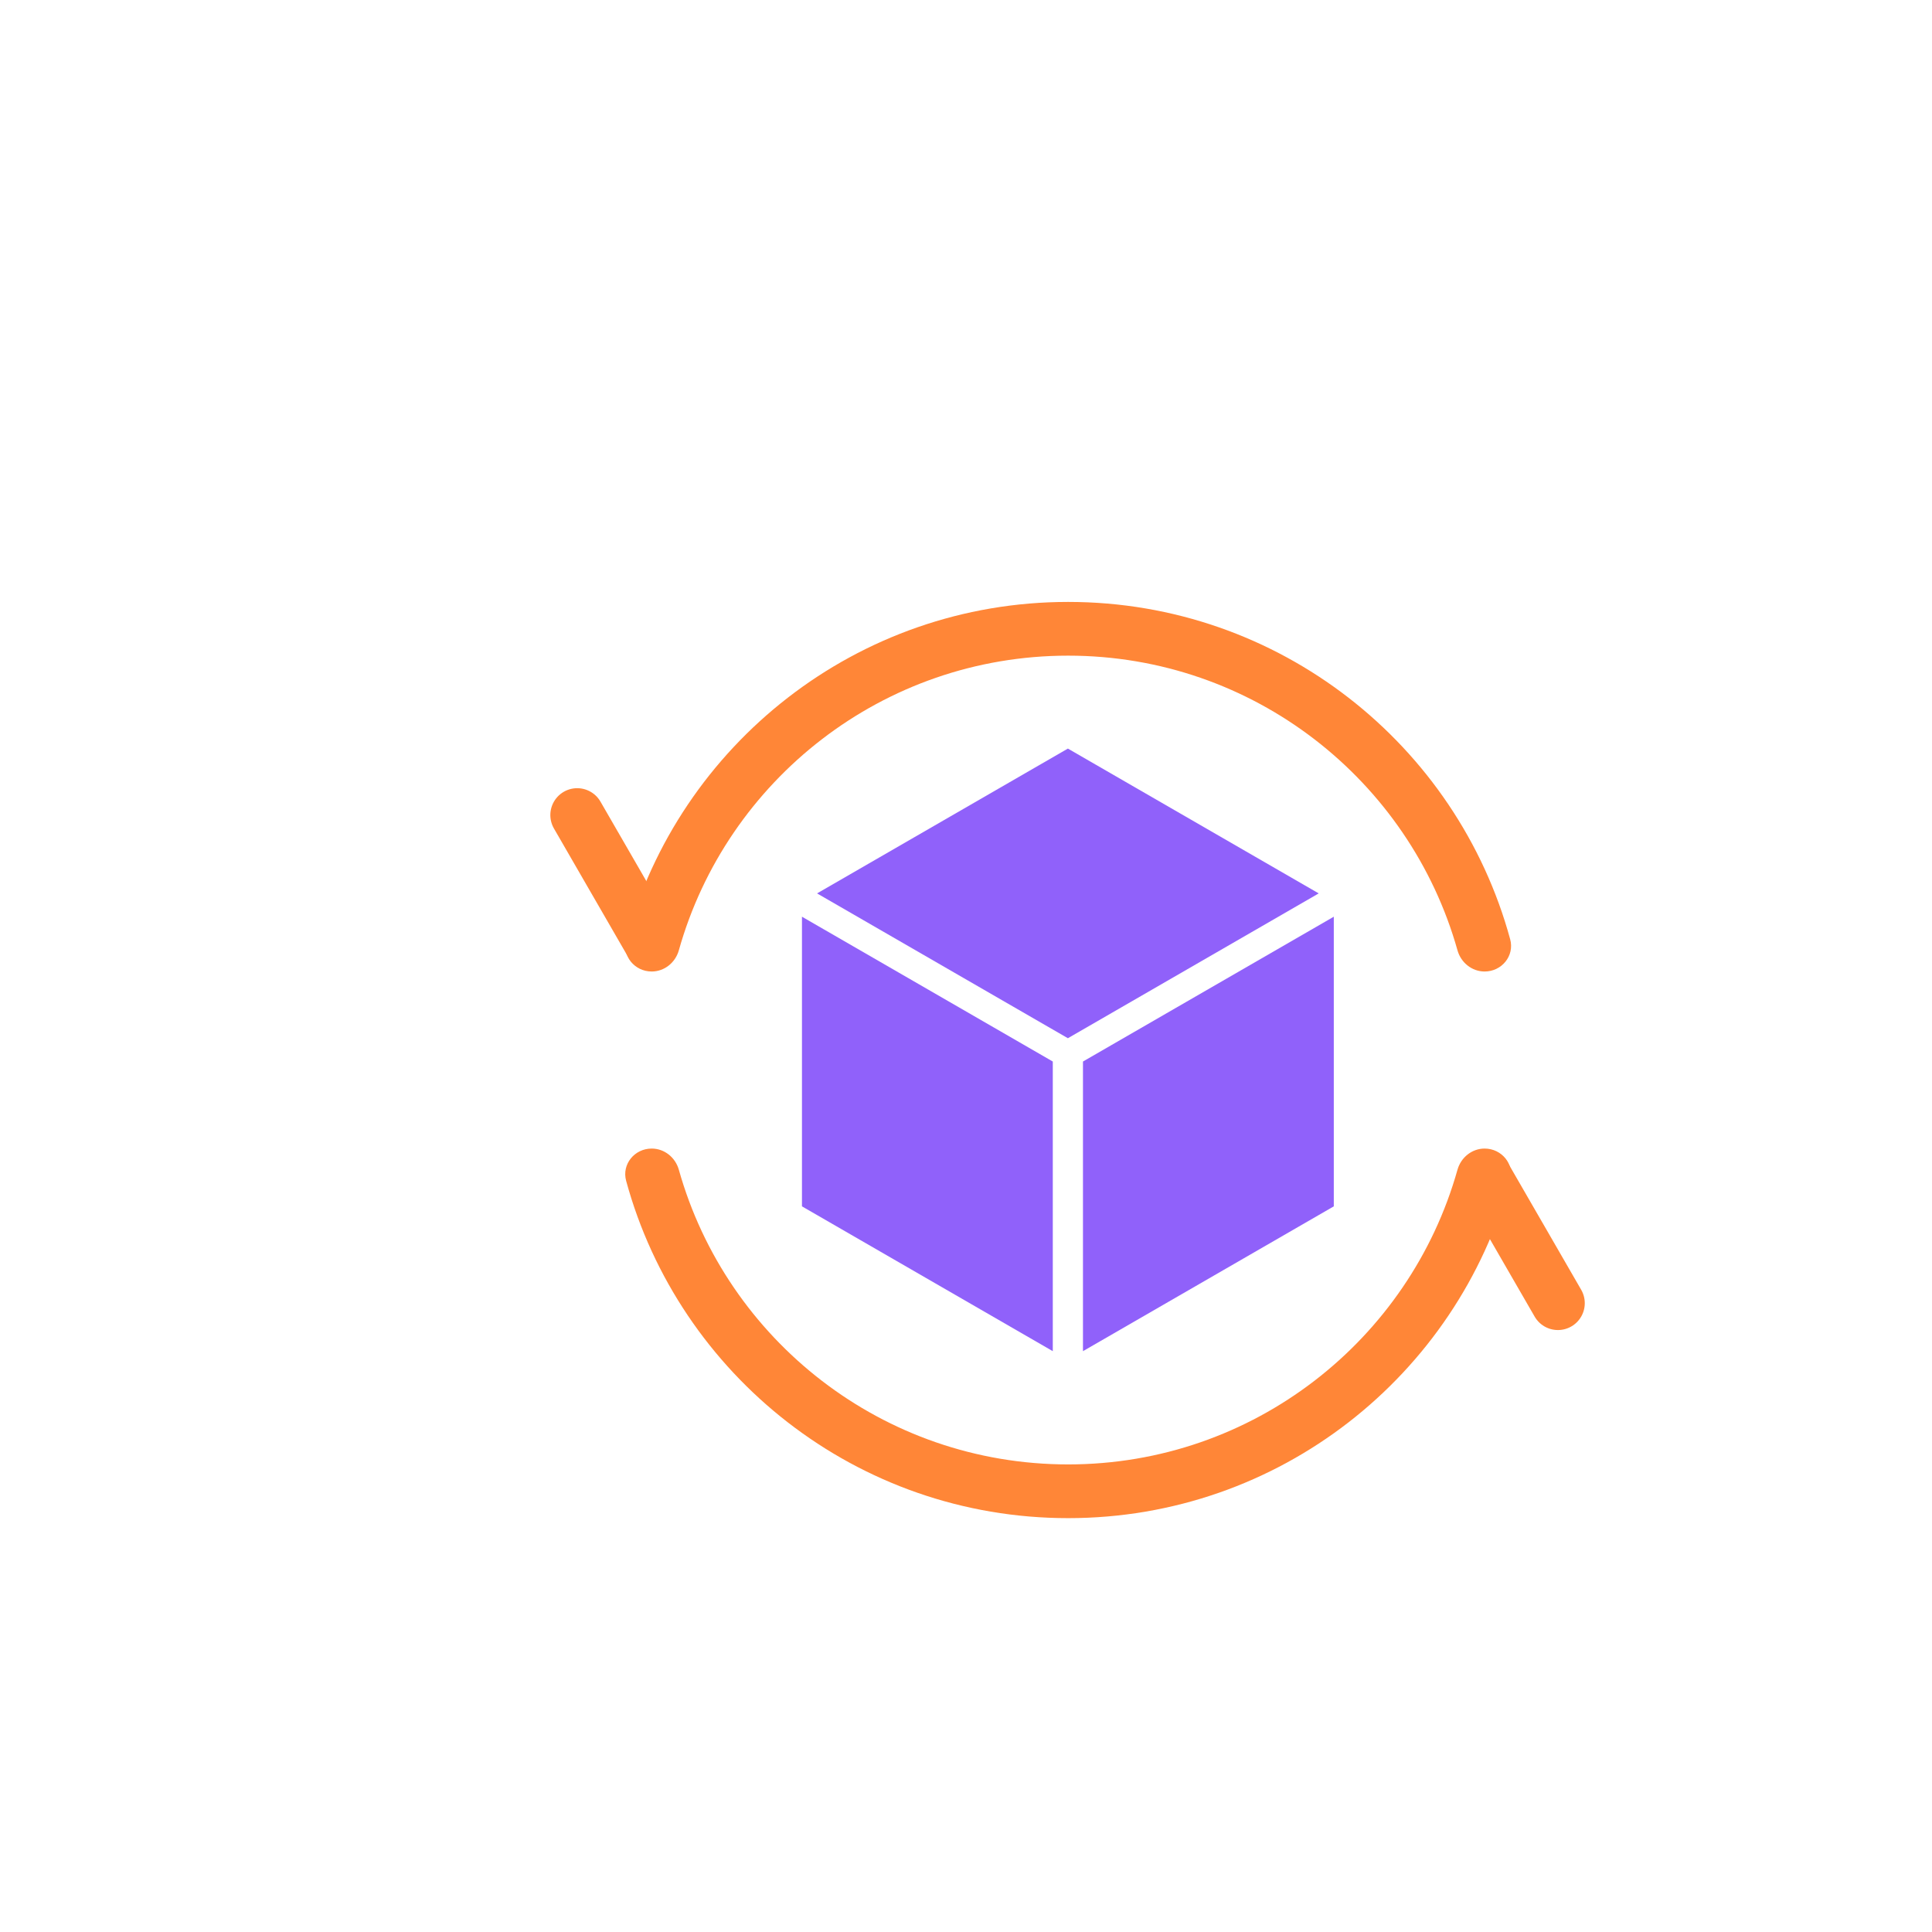
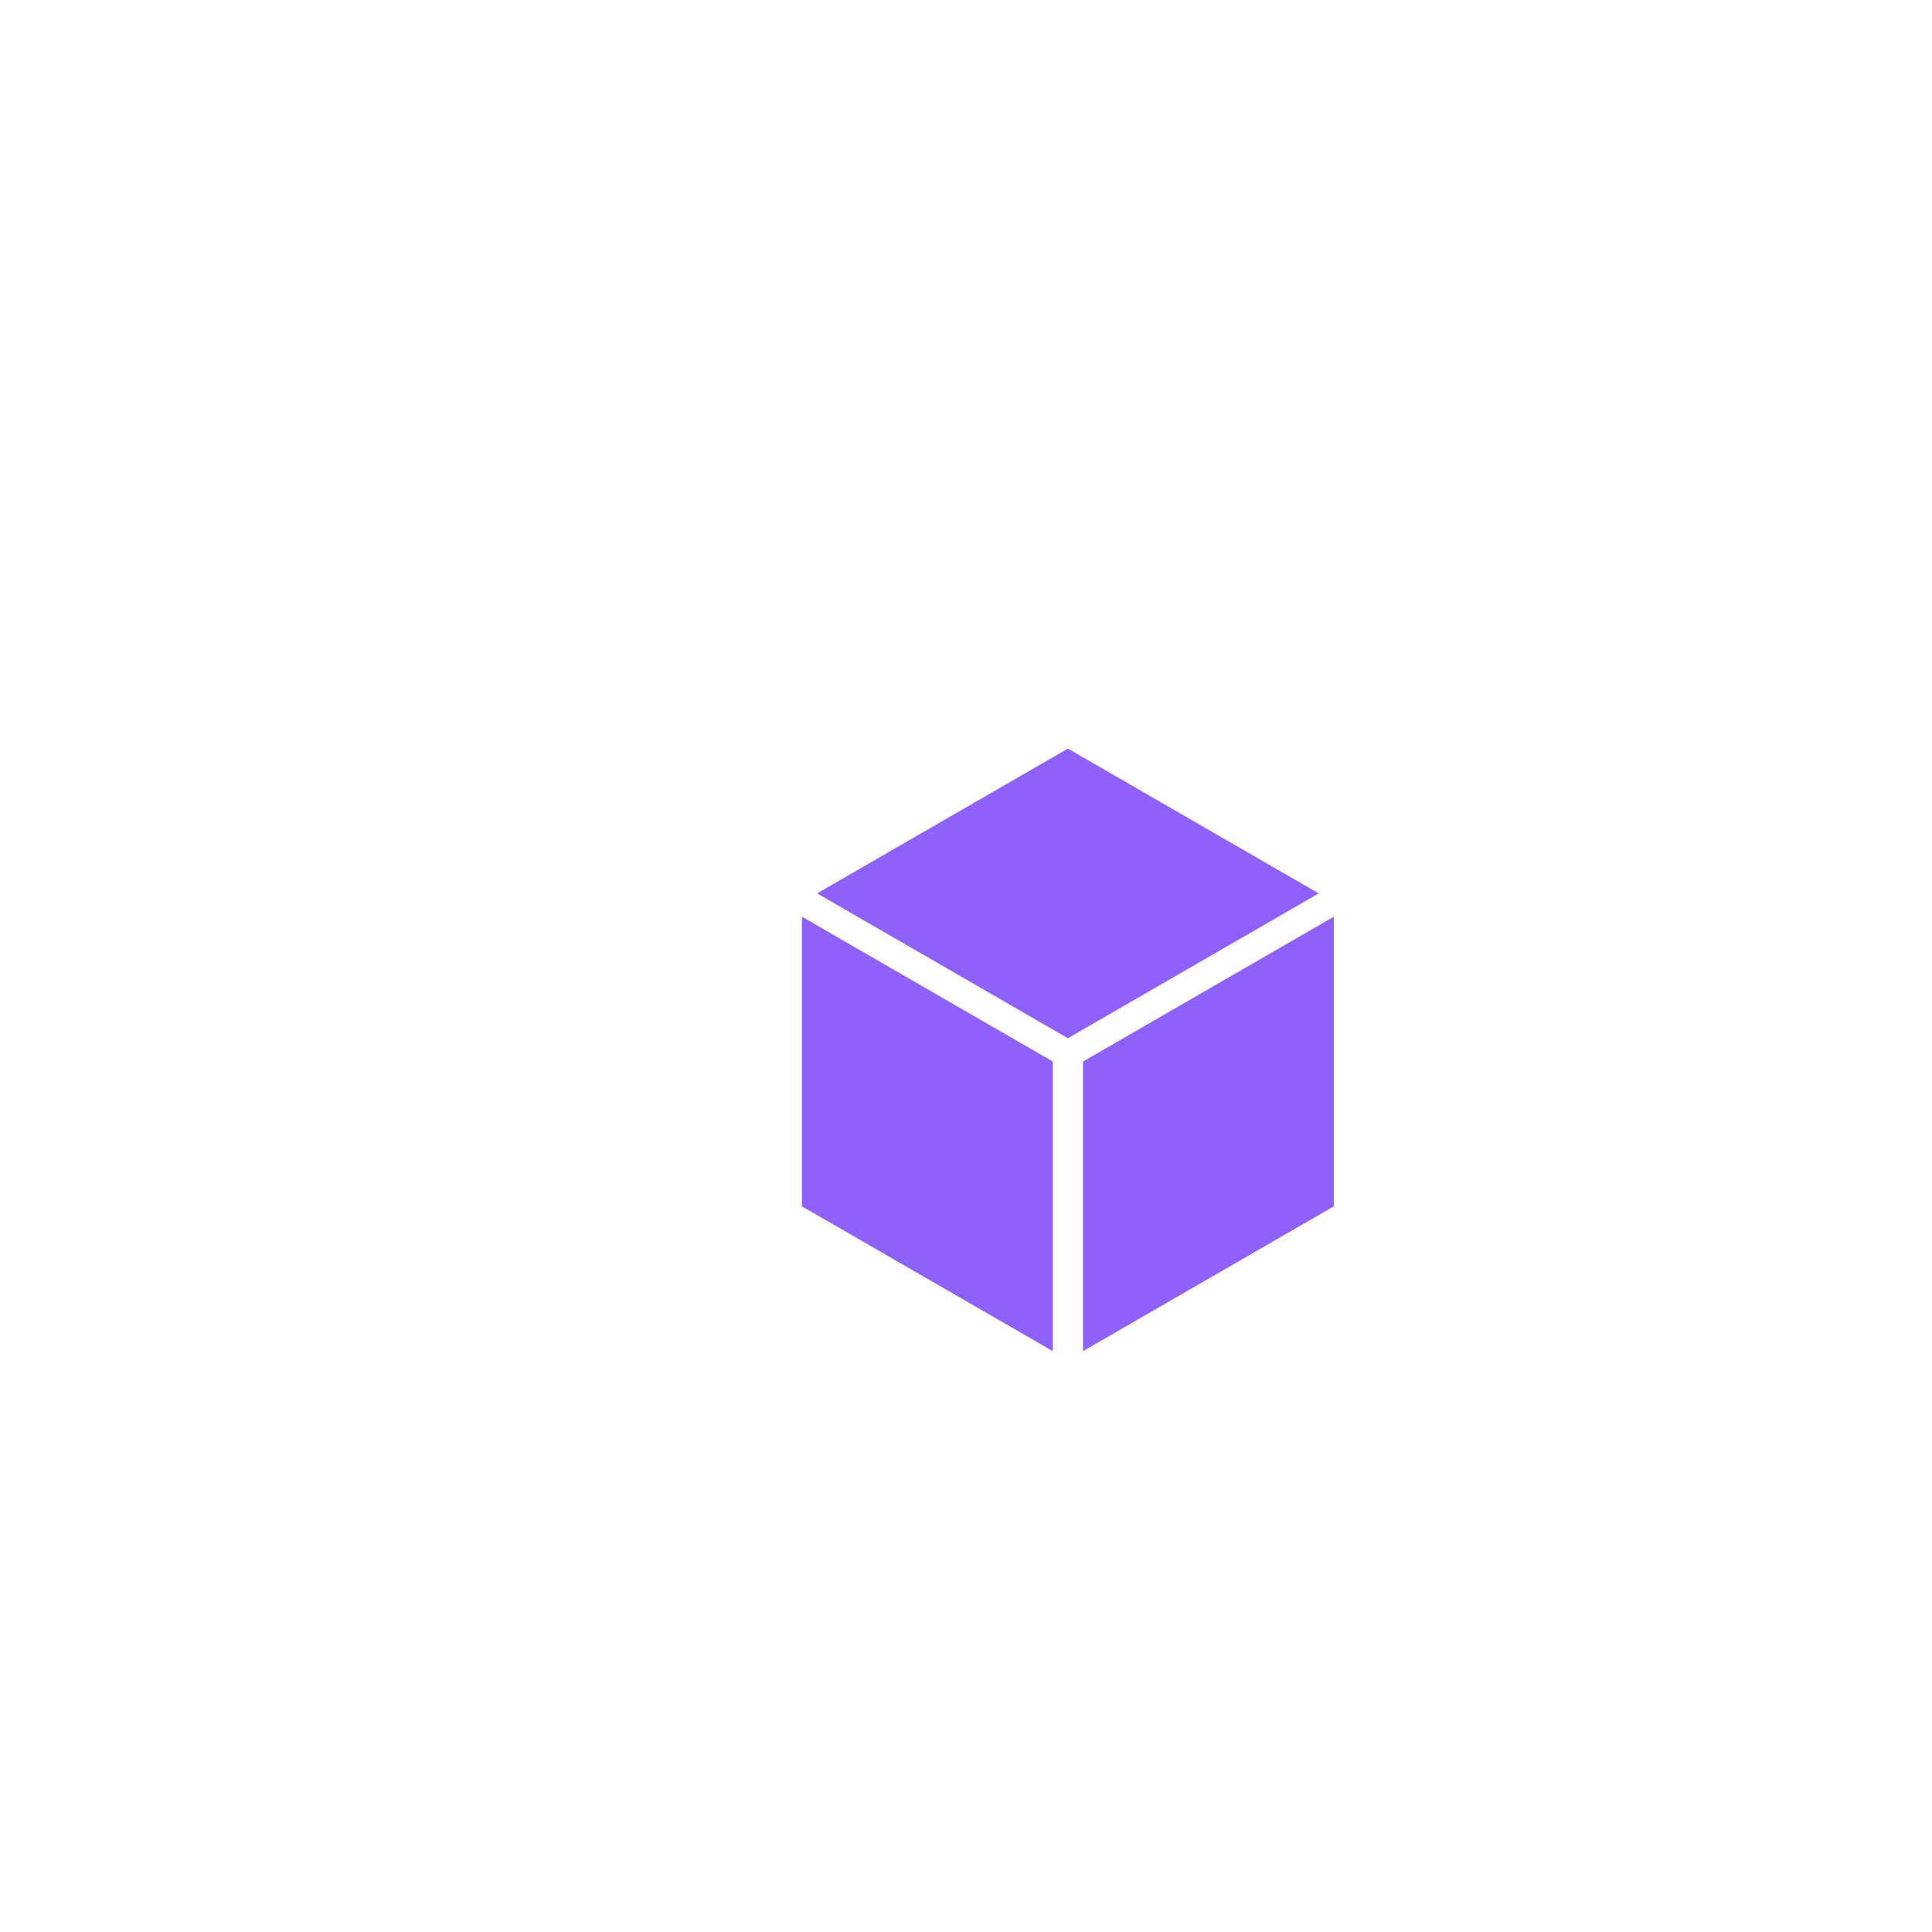
<svg xmlns="http://www.w3.org/2000/svg" width="99" height="99" viewBox="0 0 99 99" fill="none">
  <g filter="url(#filter0_di_154_1460)">
-     <rect x="5.754" y="7.369" width="70" height="70" rx="10" fill="white" />
    <g filter="url(#filter1_d_154_1460)">
      <rect width="14.842" height="14.842" transform="matrix(0.866 0.5 -2.20305e-08 1 27.094 34.974)" fill="#9061FA" />
      <rect width="14.842" height="14.842" transform="matrix(-0.866 0.5 2.20305e-08 1 54.347 34.974)" fill="#9061FA" />
      <rect width="14.842" height="14.842" transform="matrix(0.866 0.5 -0.866 0.5 40.721 26.359)" fill="#9061FA" />
-       <path d="M65.831 54.778L62.114 48.34" stroke="#FF8637" stroke-width="2.753" stroke-linecap="round" />
-       <path d="M15.577 29.765L19.294 36.203" stroke="#FF8637" stroke-width="2.753" stroke-linecap="round" />
-       <path fill-rule="evenodd" clip-rule="evenodd" d="M19.393 37.782C20.047 37.782 20.608 37.327 20.785 36.697C23.235 27.985 31.239 21.597 40.735 21.597C50.231 21.597 58.235 27.985 60.685 36.697C60.862 37.327 61.423 37.782 62.076 37.782C62.954 37.782 63.616 36.978 63.385 36.131C60.67 26.169 51.558 18.844 40.735 18.844C29.912 18.844 20.799 26.169 18.084 36.131C17.854 36.978 18.515 37.782 19.393 37.782ZM20.785 47.939C20.608 47.31 20.047 46.855 19.393 46.855C18.515 46.855 17.854 47.658 18.084 48.506C20.799 58.468 29.912 65.793 40.735 65.793C51.558 65.793 60.67 58.468 63.385 48.506C63.616 47.658 62.954 46.855 62.076 46.855C61.423 46.855 60.862 47.31 60.685 47.939C58.235 56.652 50.231 63.04 40.735 63.04C31.239 63.04 23.235 56.652 20.785 47.939Z" fill="#FF8637" />
    </g>
  </g>
  <defs>
    <filter id="filter0_di_154_1460" x="0.754" y="0.369" width="98" height="98" filterUnits="userSpaceOnUse" color-interpolation-filters="sRGB">
      <feFlood flood-opacity="0" result="BackgroundImageFix" />
      <feColorMatrix in="SourceAlpha" type="matrix" values="0 0 0 0 0 0 0 0 0 0 0 0 0 0 0 0 0 0 127 0" result="hardAlpha" />
      <feMorphology radius="1" operator="erode" in="SourceAlpha" result="effect1_dropShadow_154_1460" />
      <feOffset dx="9" dy="7" />
      <feGaussianBlur stdDeviation="7.5" />
      <feComposite in2="hardAlpha" operator="out" />
      <feColorMatrix type="matrix" values="0 0 0 0 0.569 0 0 0 0 0.475 0 0 0 0 0.839 0 0 0 0.25 0" />
      <feBlend mode="normal" in2="BackgroundImageFix" result="effect1_dropShadow_154_1460" />
      <feBlend mode="normal" in="SourceGraphic" in2="effect1_dropShadow_154_1460" result="shape" />
      <feColorMatrix in="SourceAlpha" type="matrix" values="0 0 0 0 0 0 0 0 0 0 0 0 0 0 0 0 0 0 127 0" result="hardAlpha" />
      <feOffset dx="5" dy="3" />
      <feGaussianBlur stdDeviation="6.412" />
      <feComposite in2="hardAlpha" operator="arithmetic" k2="-1" k3="1" />
      <feColorMatrix type="matrix" values="0 0 0 0 0.456 0 0 0 0 0.344 0 0 0 0 0.904 0 0 0 0.2 0" />
      <feBlend mode="normal" in2="shape" result="effect2_innerShadow_154_1460" />
    </filter>
    <filter id="filter1_d_154_1460" x="10.2" y="16.844" width="61.008" height="54.949" filterUnits="userSpaceOnUse" color-interpolation-filters="sRGB">
      <feFlood flood-opacity="0" result="BackgroundImageFix" />
      <feColorMatrix in="SourceAlpha" type="matrix" values="0 0 0 0 0 0 0 0 0 0 0 0 0 0 0 0 0 0 127 0" result="hardAlpha" />
      <feOffset dy="2" />
      <feGaussianBlur stdDeviation="2" />
      <feComposite in2="hardAlpha" operator="out" />
      <feColorMatrix type="matrix" values="0 0 0 0 0.454 0 0 0 0 0.356 0 0 0 0 0.846 0 0 0 0.21 0" />
      <feBlend mode="normal" in2="BackgroundImageFix" result="effect1_dropShadow_154_1460" />
      <feBlend mode="normal" in="SourceGraphic" in2="effect1_dropShadow_154_1460" result="shape" />
    </filter>
  </defs>
</svg>